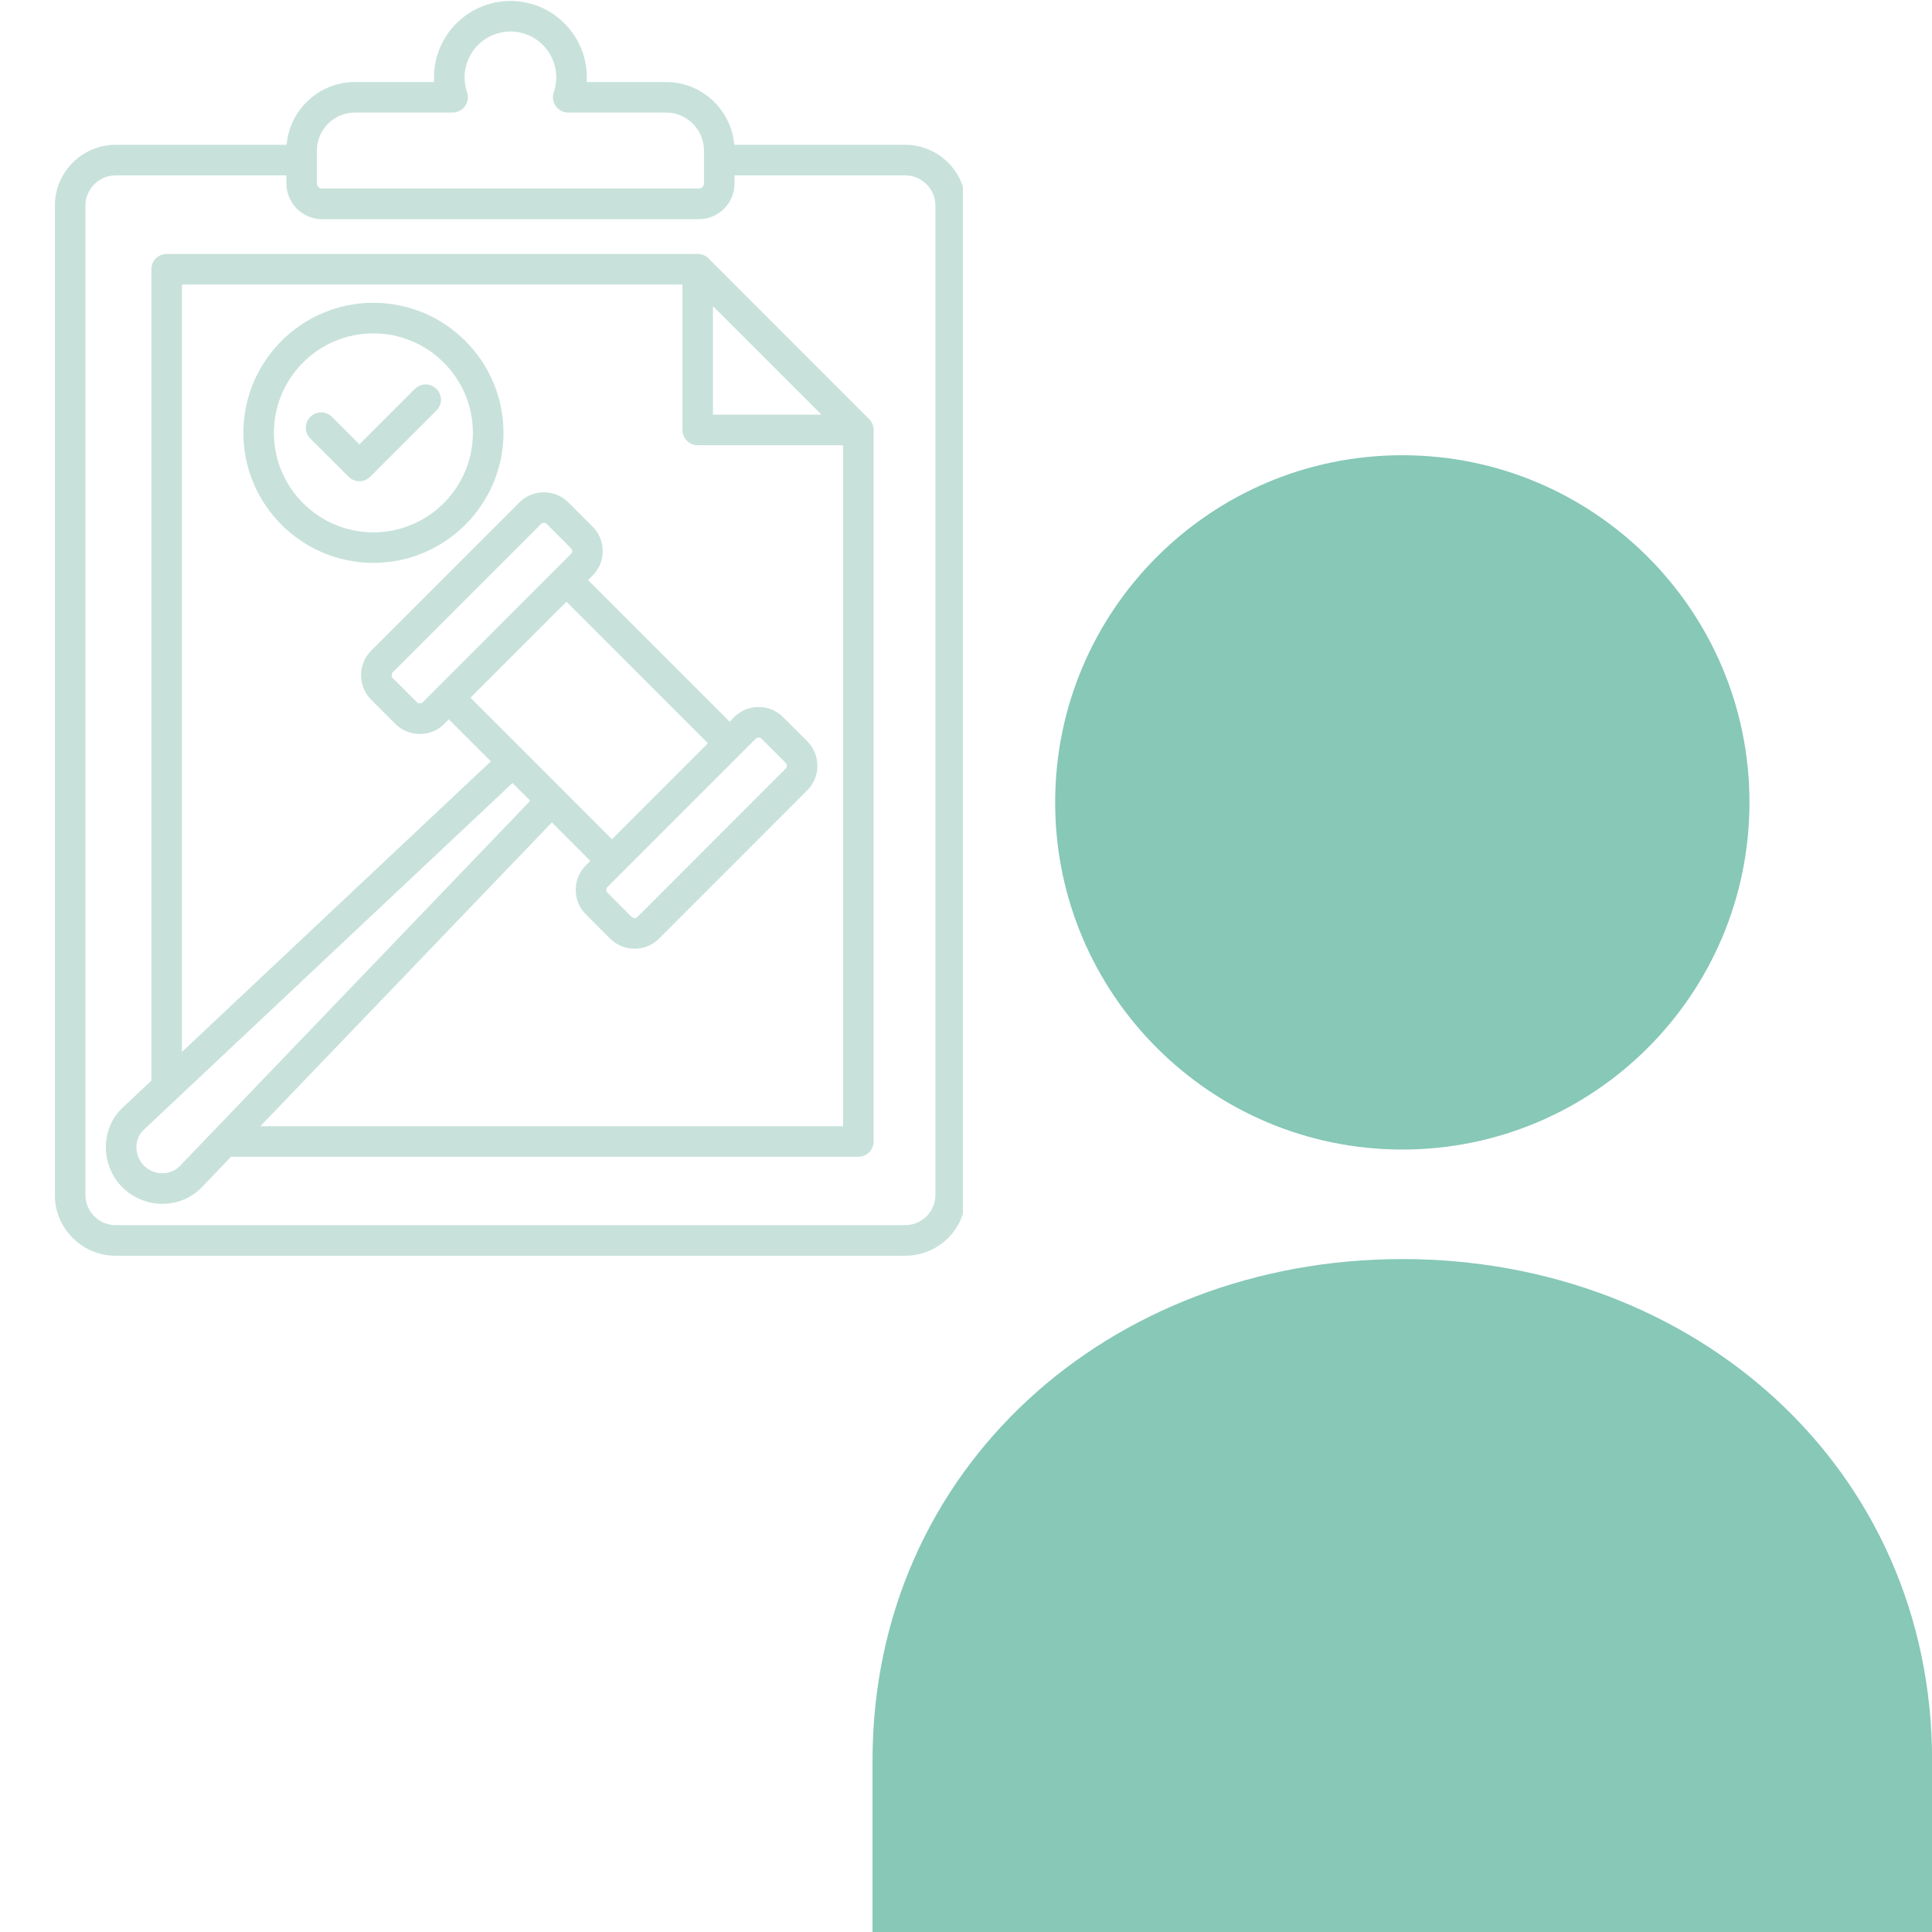
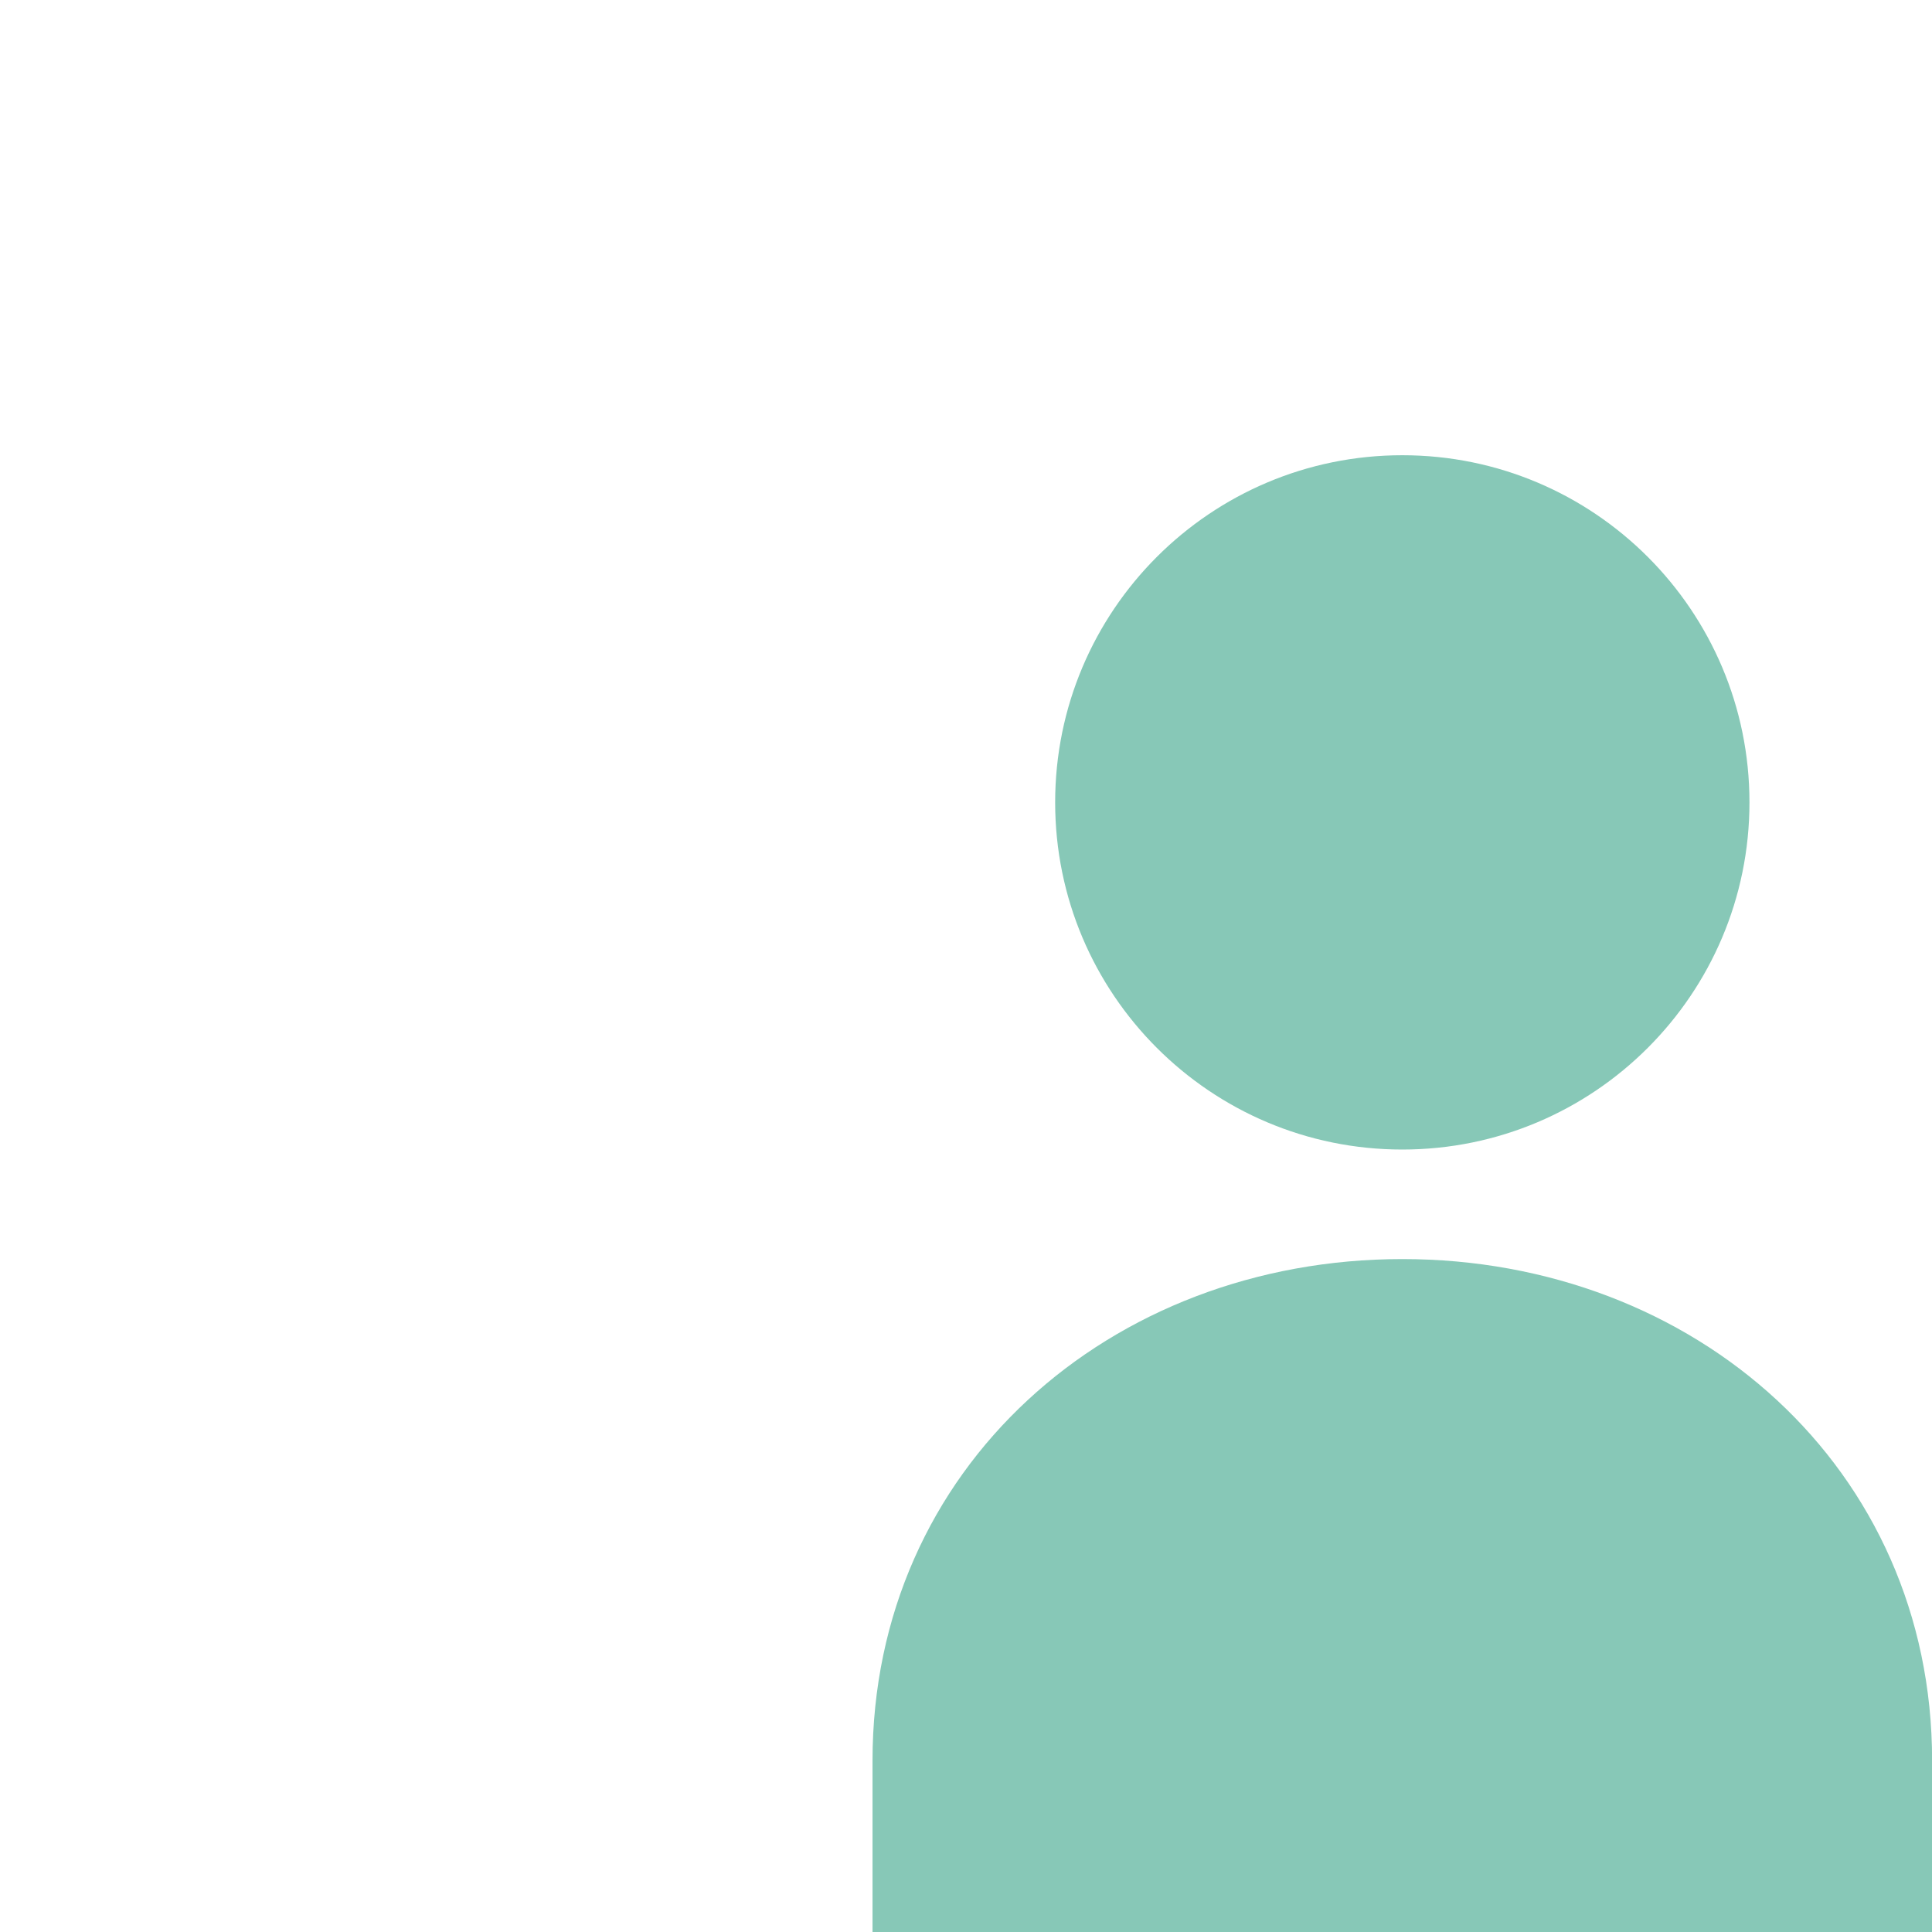
<svg xmlns="http://www.w3.org/2000/svg" width="200" zoomAndPan="magnify" viewBox="0 0 150 150" height="200" preserveAspectRatio="xMidYMid meet" version="1.0">
  <defs>
    <clipPath id="707ac212c5">
      <path d="M 81 35.336 L 136 35.336 L 136 90 L 81 90 Z M 81 35.336 " clip-rule="nonzero" />
    </clipPath>
    <clipPath id="2d0d8ddb39">
-       <path d="M 67.73 97 L 150 97 L 150 150 L 67.73 150 Z M 67.73 97 " clip-rule="nonzero" />
+       <path d="M 67.73 97 L 150 97 L 150 150 L 67.73 150 Z " clip-rule="nonzero" />
    </clipPath>
    <clipPath id="9600bc8553">
      <path d="M 4.262 0 L 74.762 0 L 74.762 97.5 L 4.262 97.5 Z M 4.262 0 " clip-rule="nonzero" />
    </clipPath>
  </defs>
  <g clip-path="url(#707ac212c5)">
    <path fill="#87c8b7" d="M 108.875 89.25 C 123.758 89.25 135.828 77.184 135.828 62.297 C 135.828 47.41 123.758 35.344 108.875 35.344 C 93.988 35.344 81.922 47.41 81.922 62.297 C 81.922 77.184 93.988 89.25 108.875 89.25 " fill-opacity="1" fill-rule="nonzero" />
  </g>
  <g clip-path="url(#2d0d8ddb39)">
    <path fill="#87c8b7" d="M 108.875 97.754 C 86.156 97.754 67.742 113.977 67.742 136.695 L 67.742 150.008 L 150.008 150.008 L 150.008 136.695 C 150.008 113.977 131.59 97.754 108.875 97.754 " fill-opacity="1" fill-rule="nonzero" />
  </g>
  <g clip-path="url(#9600bc8553)">
-     <path fill="#c8e2db" d="M 70.281 11.242 L 57.008 11.242 C 56.781 8.516 54.492 6.367 51.707 6.367 L 45.551 6.367 C 45.559 6.246 45.562 6.125 45.562 6.004 C 45.562 2.734 42.902 0.074 39.633 0.074 C 36.359 0.074 33.695 2.734 33.695 6.004 C 33.695 6.125 33.699 6.246 33.707 6.367 L 27.559 6.367 C 24.773 6.367 22.48 8.516 22.254 11.242 L 8.984 11.242 C 6.379 11.242 4.258 13.363 4.258 15.969 L 4.258 92.781 C 4.258 95.383 6.379 97.496 8.984 97.496 L 70.281 97.496 C 72.883 97.496 74.996 95.383 74.996 92.781 L 74.996 15.969 C 74.996 13.363 72.883 11.242 70.281 11.242 Z M 24.605 11.691 C 24.605 10.062 25.93 8.738 27.559 8.738 L 35.141 8.738 C 35.523 8.738 35.883 8.555 36.105 8.246 C 36.328 7.934 36.387 7.535 36.266 7.172 C 36.137 6.789 36.07 6.395 36.07 6.004 C 36.07 4.043 37.668 2.445 39.633 2.445 C 41.594 2.445 43.188 4.043 43.188 6.004 C 43.188 6.406 43.121 6.797 42.996 7.16 C 42.867 7.523 42.926 7.926 43.148 8.238 C 43.371 8.555 43.73 8.738 44.117 8.738 L 51.707 8.738 C 53.332 8.738 54.656 10.062 54.656 11.688 L 54.656 14.242 C 54.656 14.457 54.473 14.641 54.258 14.641 L 25.004 14.641 C 24.789 14.641 24.605 14.457 24.605 14.242 L 24.605 11.688 Z M 72.625 92.777 C 72.625 94.07 71.57 95.121 70.281 95.121 L 8.984 95.121 C 7.688 95.121 6.633 94.07 6.633 92.777 L 6.633 15.969 C 6.633 14.672 7.688 13.617 8.984 13.617 L 22.234 13.617 L 22.234 14.242 C 22.234 15.77 23.477 17.016 25.004 17.016 L 54.258 17.016 C 55.785 17.016 57.031 15.773 57.031 14.242 L 57.031 13.617 L 70.281 13.617 C 71.57 13.617 72.625 14.672 72.625 15.969 L 72.625 92.781 Z M 67.812 33.176 C 67.809 33.164 67.809 33.156 67.805 33.145 C 67.801 33.113 67.789 33.078 67.781 33.047 C 67.781 33.043 67.781 33.039 67.777 33.035 C 67.77 33 67.758 32.969 67.742 32.938 C 67.742 32.934 67.742 32.93 67.738 32.926 C 67.727 32.895 67.711 32.867 67.699 32.836 C 67.695 32.832 67.691 32.824 67.688 32.82 C 67.676 32.793 67.66 32.77 67.645 32.746 C 67.641 32.734 67.633 32.727 67.629 32.719 C 67.613 32.695 67.598 32.676 67.582 32.652 C 67.574 32.645 67.566 32.633 67.559 32.625 C 67.535 32.598 67.512 32.566 67.484 32.543 C 67.484 32.543 67.484 32.539 67.48 32.539 L 55.008 20.062 C 54.98 20.035 54.953 20.008 54.922 19.984 C 54.914 19.977 54.906 19.973 54.898 19.965 C 54.875 19.949 54.855 19.93 54.832 19.914 C 54.824 19.91 54.816 19.906 54.805 19.898 C 54.781 19.883 54.758 19.867 54.73 19.855 C 54.727 19.852 54.719 19.848 54.715 19.848 C 54.684 19.832 54.656 19.816 54.625 19.805 C 54.621 19.801 54.617 19.801 54.613 19.801 C 54.582 19.785 54.551 19.773 54.516 19.766 C 54.512 19.762 54.508 19.762 54.5 19.762 C 54.469 19.754 54.438 19.742 54.402 19.738 C 54.395 19.734 54.383 19.734 54.371 19.73 C 54.344 19.727 54.316 19.723 54.289 19.719 C 54.25 19.715 54.211 19.715 54.168 19.715 L 12.941 19.715 C 12.285 19.715 11.754 20.246 11.754 20.902 L 11.754 83.898 L 9.527 85.992 C 8.699 86.773 8.234 87.84 8.219 89.004 C 8.199 90.188 8.668 91.348 9.5 92.18 C 10.32 93 11.449 93.465 12.609 93.465 C 12.625 93.465 12.641 93.465 12.656 93.465 C 13.82 93.453 14.895 92.988 15.684 92.164 L 17.938 89.812 L 66.641 89.812 C 67.297 89.812 67.828 89.281 67.828 88.625 L 67.828 33.379 C 67.828 33.34 67.828 33.301 67.824 33.262 C 67.82 33.23 67.816 33.203 67.812 33.176 Z M 55.355 23.77 L 63.777 32.191 L 55.355 32.191 Z M 13.969 90.523 C 13.621 90.883 13.148 91.086 12.629 91.09 C 12.082 91.098 11.562 90.883 11.18 90.504 C 10.797 90.121 10.582 89.586 10.59 89.039 C 10.598 88.523 10.801 88.055 11.156 87.723 L 13.734 85.293 C 13.754 85.277 13.77 85.262 13.789 85.246 L 39.789 60.793 L 41.168 62.172 Z M 40.254 50.445 L 43.98 46.719 L 54.965 57.707 L 47.512 65.16 L 43.688 61.332 C 43.68 61.328 43.676 61.32 43.672 61.312 L 40.656 58.301 C 40.652 58.297 40.648 58.293 40.645 58.289 L 36.527 54.172 Z M 43.141 44.199 L 38.574 48.766 L 32.82 54.523 C 32.699 54.641 32.488 54.641 32.371 54.523 L 30.5 52.652 C 30.375 52.527 30.375 52.32 30.496 52.199 L 42.004 40.684 C 42.082 40.605 42.176 40.594 42.227 40.594 C 42.277 40.594 42.371 40.605 42.449 40.684 L 44.332 42.57 C 44.406 42.645 44.422 42.73 44.422 42.789 C 44.422 42.848 44.406 42.938 44.324 43.016 Z M 48.352 67.68 L 58.676 57.355 C 58.754 57.277 58.848 57.266 58.898 57.266 C 58.949 57.266 59.043 57.277 59.121 57.355 L 60.992 59.227 C 61.117 59.352 61.117 59.559 60.996 59.68 L 49.492 71.191 C 49.41 71.273 49.316 71.281 49.266 71.281 C 49.215 71.281 49.121 71.27 49.043 71.195 L 47.164 69.309 C 47.09 69.234 47.074 69.148 47.074 69.09 C 47.074 69.031 47.09 68.941 47.168 68.863 Z M 20.215 87.438 L 42.848 63.852 L 45.832 66.84 L 45.488 67.184 C 44.977 67.695 44.695 68.375 44.699 69.098 C 44.699 69.816 44.98 70.488 45.488 70.992 L 47.363 72.871 C 47.871 73.379 48.547 73.656 49.266 73.656 C 49.988 73.656 50.664 73.379 51.168 72.871 L 62.676 61.359 C 63.723 60.316 63.723 58.609 62.676 57.551 L 60.801 55.68 C 60.297 55.172 59.617 54.891 58.898 54.891 C 58.18 54.891 57.5 55.172 56.996 55.68 L 56.645 56.027 L 45.66 45.039 L 46.004 44.691 C 46.516 44.184 46.797 43.504 46.793 42.781 C 46.793 42.062 46.512 41.387 46.008 40.887 L 44.129 39.008 C 43.625 38.5 42.949 38.223 42.227 38.223 C 41.508 38.223 40.832 38.5 40.324 39.008 L 28.816 50.52 C 27.773 51.562 27.77 53.27 28.816 54.324 L 30.691 56.199 C 31.215 56.727 31.906 56.988 32.594 56.988 C 33.285 56.988 33.973 56.727 34.5 56.199 L 34.848 55.852 L 38.109 59.113 L 14.129 81.668 L 14.129 22.09 L 52.984 22.09 L 52.984 33.379 C 52.984 34.035 53.516 34.566 54.168 34.566 L 65.457 34.566 L 65.457 87.438 Z M 28.988 23.508 C 23.422 23.508 18.895 28.039 18.895 33.605 C 18.895 39.172 23.422 43.703 28.988 43.703 C 34.555 43.703 39.09 39.172 39.09 33.605 C 39.09 28.035 34.559 23.508 28.988 23.508 Z M 28.988 41.332 C 24.73 41.332 21.266 37.863 21.266 33.605 C 21.266 29.344 24.73 25.883 28.988 25.883 C 33.246 25.883 36.715 29.348 36.715 33.605 C 36.715 37.863 33.25 41.332 28.988 41.332 Z M 33.887 30.195 C 34.352 30.656 34.352 31.41 33.887 31.871 L 28.742 37.016 C 28.512 37.246 28.207 37.363 27.906 37.363 C 27.602 37.363 27.297 37.246 27.066 37.016 L 24.09 34.047 C 23.625 33.582 23.625 32.832 24.09 32.367 C 24.551 31.902 25.305 31.902 25.77 32.363 L 27.902 34.496 L 32.207 30.195 C 32.672 29.73 33.422 29.73 33.887 30.195 Z M 33.887 30.195 " fill-opacity="1" fill-rule="nonzero" />
-   </g>
+     </g>
</svg>